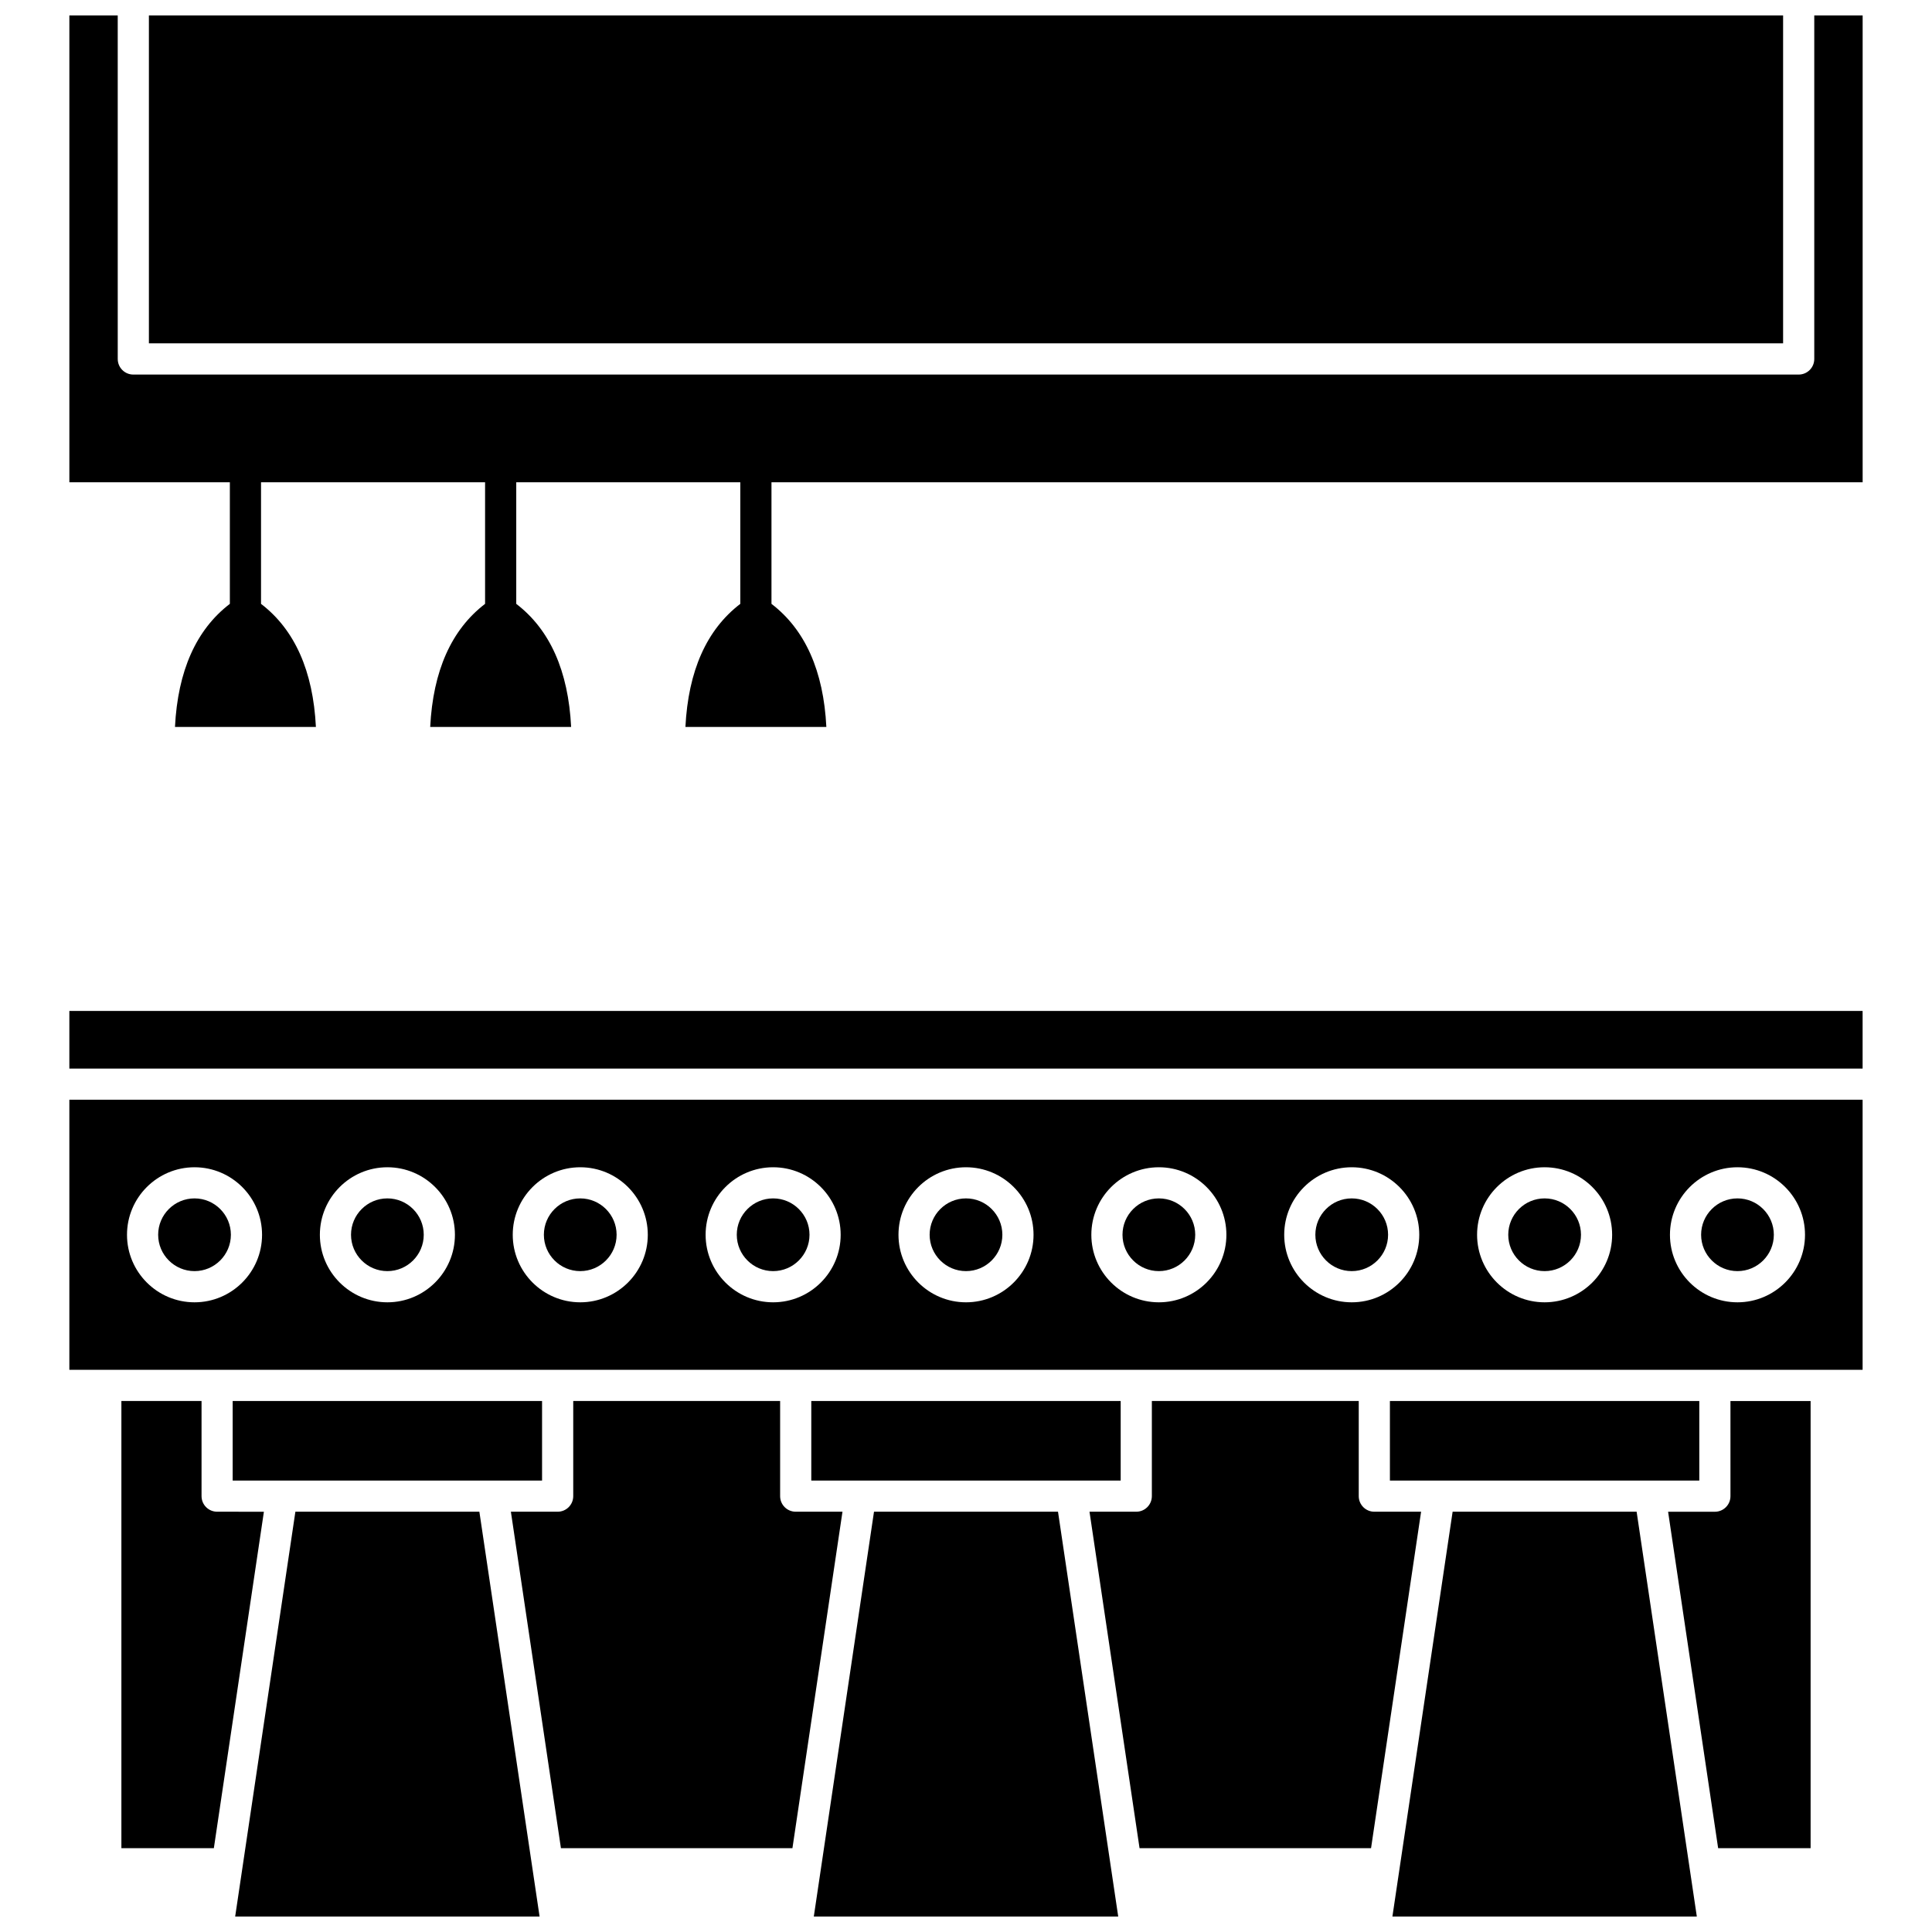
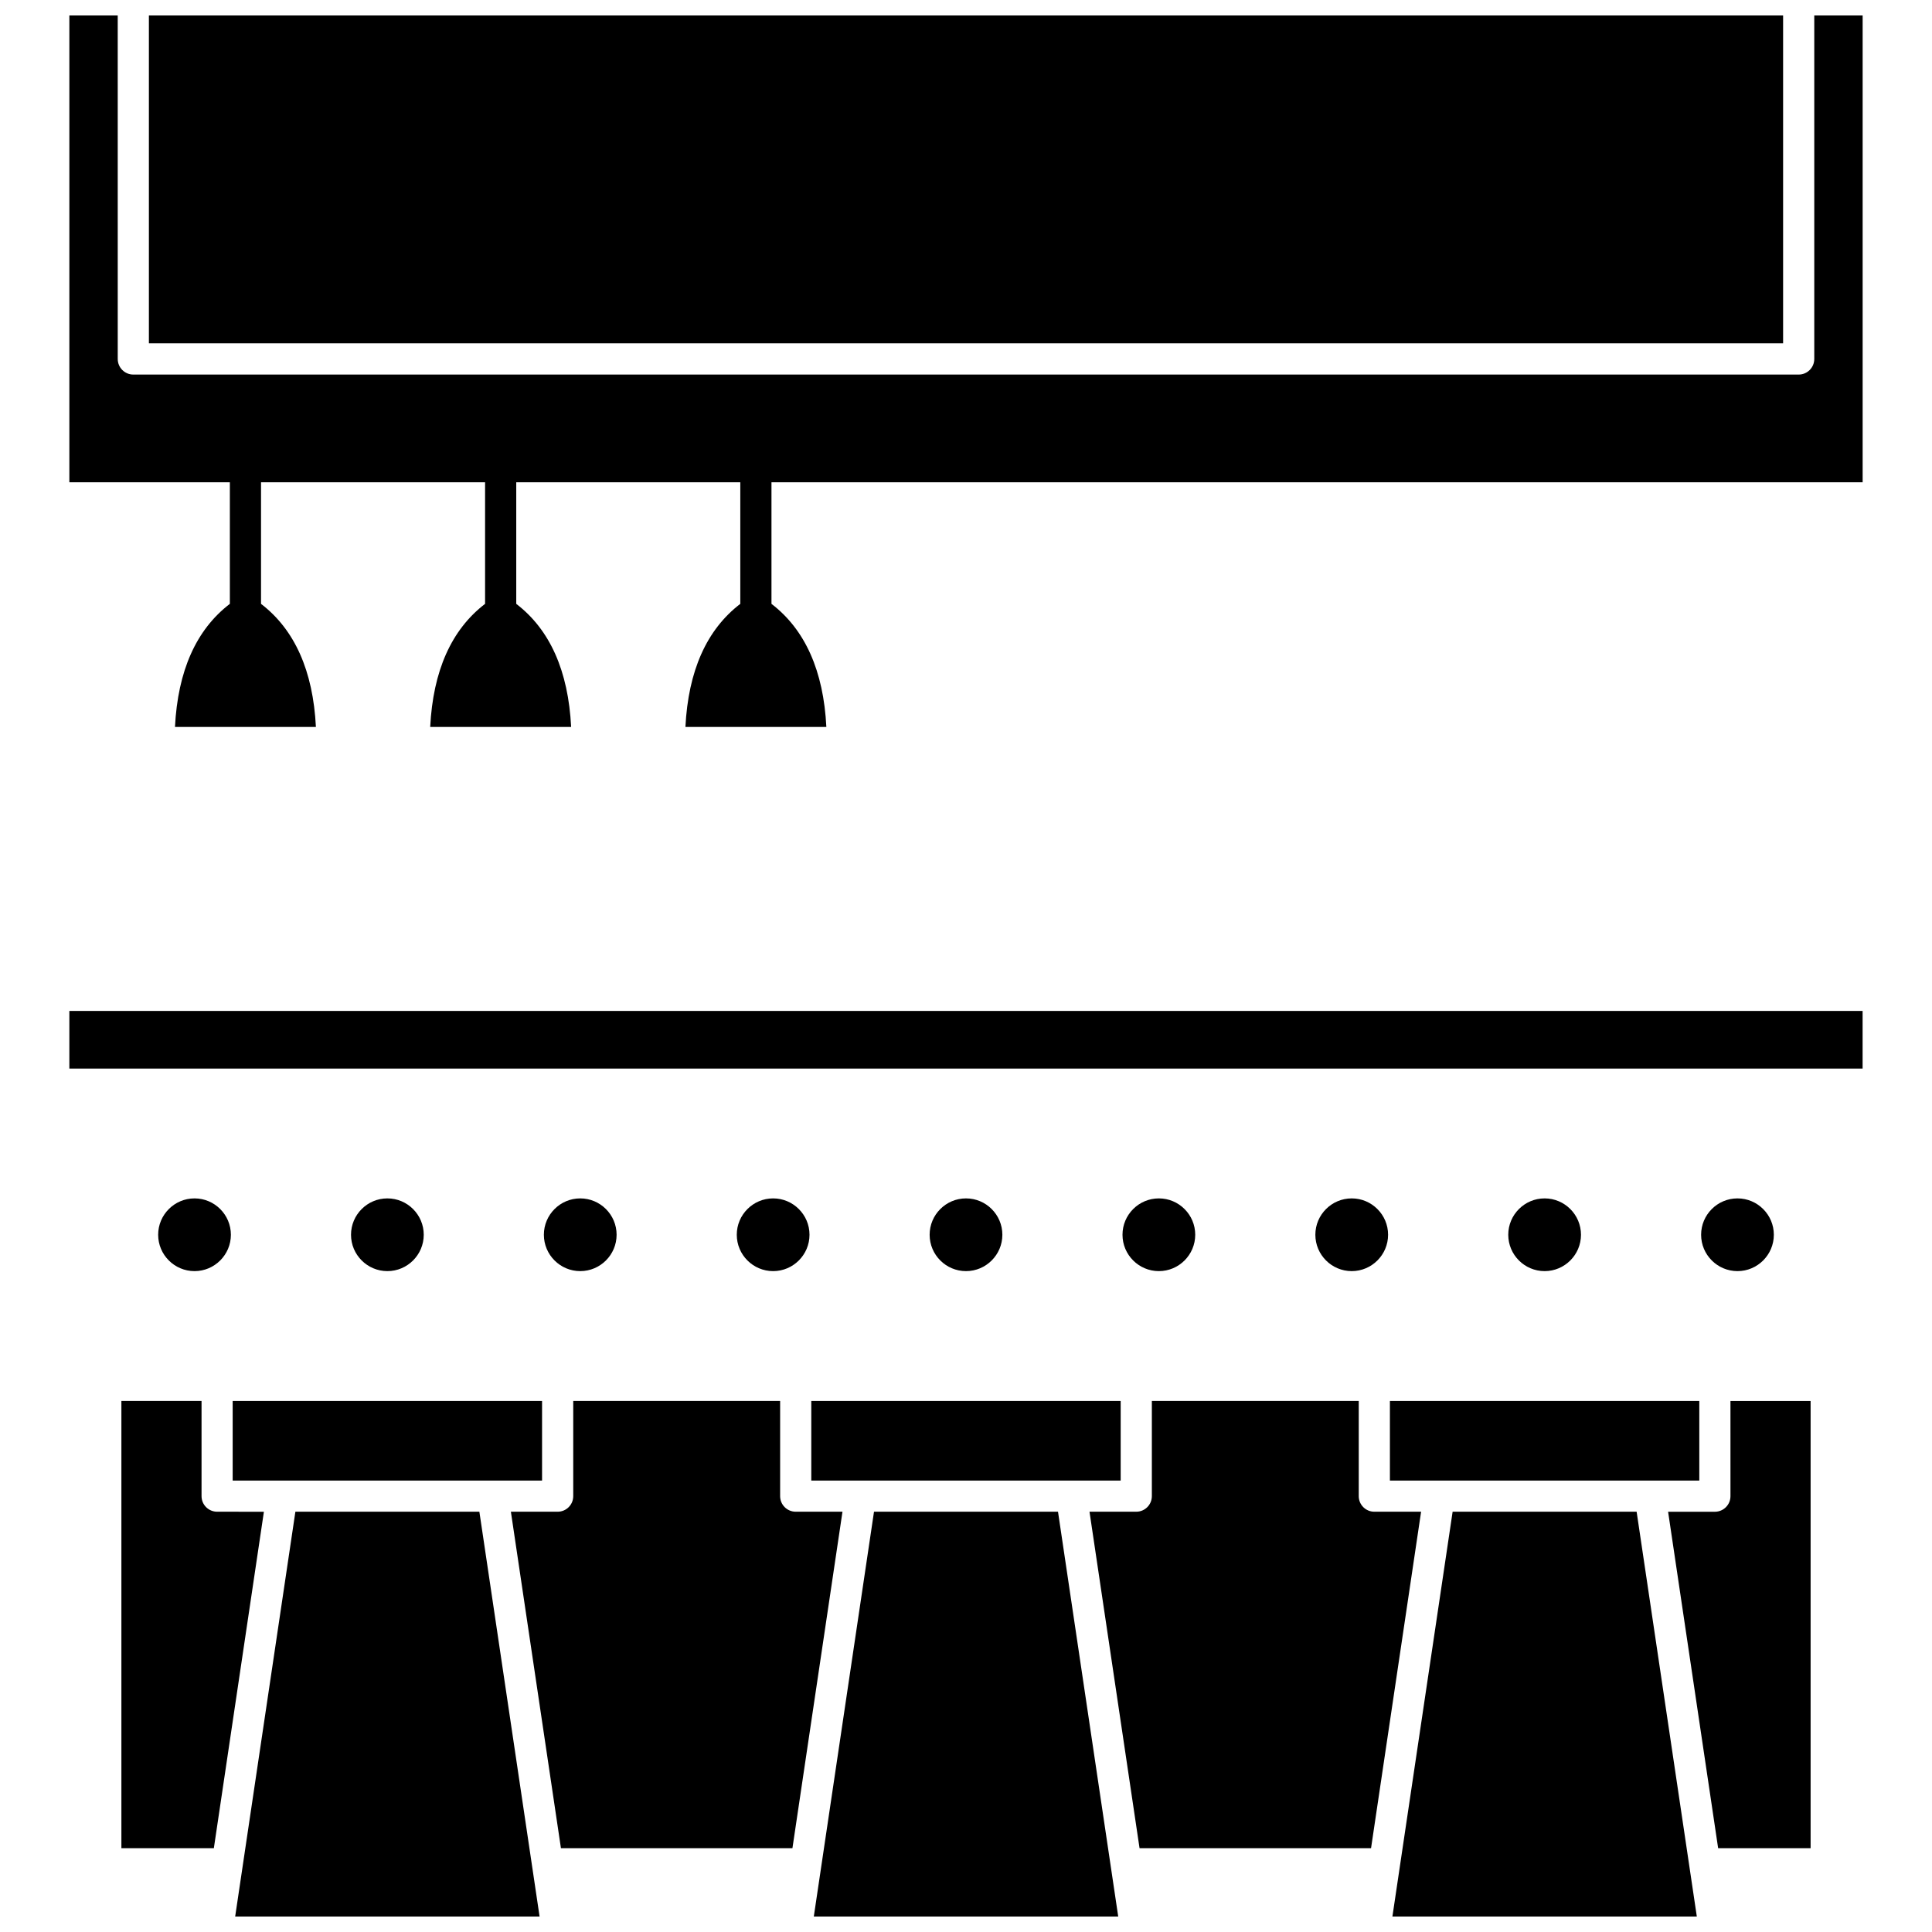
<svg xmlns="http://www.w3.org/2000/svg" width="800px" height="800px" version="1.1" viewBox="144 144 512 512">
  <defs>
    <clipPath id="e">
      <path d="m359 544h82v107.9h-82z" />
    </clipPath>
    <clipPath id="d">
      <path d="m513 544h81v107.9h-81z" />
    </clipPath>
    <clipPath id="c">
      <path d="m206 544h81v107.9h-81z" />
    </clipPath>
    <clipPath id="b">
      <path d="m162 148.09h476v188.91h-476z" />
    </clipPath>
    <clipPath id="a">
      <path d="m183 148.09h434v86.906h-434z" />
    </clipPath>
  </defs>
  <g clip-path="url(#e)">
    <path d="m375.62 544.62-15.953 107.28h80.672l-15.957-107.28z" />
  </g>
  <path d="m451.11 480.86c5.312 0 9.637-4.324 9.637-9.637s-4.324-9.637-9.637-9.637-9.637 4.324-9.637 9.637c0 5.316 4.324 9.637 9.637 9.637z" />
  <path d="m359 515.28h81.992v21.086h-81.992z" />
  <path d="m502.22 480.86c5.312 0 9.637-4.324 9.637-9.637s-4.324-9.637-9.637-9.637-9.637 4.324-9.637 9.637c0 5.316 4.324 9.637 9.637 9.637z" />
  <path d="m400 480.86c5.312 0 9.637-4.324 9.637-9.637s-4.324-9.637-9.637-9.637-9.637 4.324-9.637 9.637c0 5.316 4.32 9.637 9.637 9.637z" />
  <path d="m604.45 480.86c5.312 0 9.637-4.324 9.637-9.637s-4.324-9.637-9.637-9.637-9.637 4.324-9.637 9.637c0 5.316 4.324 9.637 9.637 9.637z" />
  <path d="m602.59 540.5c0 2.281-1.848 4.129-4.129 4.129h-12.398l13.262 89.16h24.504v-118.5h-21.242z" />
  <path d="m553.34 480.86c5.312 0 9.637-4.324 9.637-9.637s-4.324-9.637-9.637-9.637-9.637 4.324-9.637 9.637c0 5.316 4.324 9.637 9.637 9.637z" />
  <path d="m512.34 515.28h81.992v21.086h-81.992z" />
  <path d="m508.21 544.62c-2.281 0-4.129-1.848-4.129-4.129v-25.215h-54.828v25.215c0 2.281-1.848 4.129-4.129 4.129h-12.395l13.262 89.16h61.352l13.262-89.16z" />
-   <path d="m162.38 507.02h475.23v-71.582h-475.23zm442.07-53.684c9.867 0 17.895 8.027 17.895 17.895 0 9.867-8.027 17.895-17.895 17.895-9.867 0-17.895-8.027-17.895-17.895 0-9.867 8.027-17.895 17.895-17.895zm-51.113 0c9.867 0 17.895 8.027 17.895 17.895 0 9.867-8.027 17.895-17.895 17.895-9.867 0-17.895-8.027-17.895-17.895 0-9.867 8.027-17.895 17.895-17.895zm-51.113 0c9.867 0 17.895 8.027 17.895 17.895 0 9.867-8.027 17.895-17.895 17.895-9.867 0-17.895-8.027-17.895-17.895 0-9.867 8.027-17.895 17.895-17.895zm-51.113 0c9.867 0 17.895 8.027 17.895 17.895 0 9.867-8.027 17.895-17.895 17.895s-17.895-8.027-17.895-17.895c0-9.867 8.027-17.895 17.895-17.895zm-51.109 0c9.867 0 17.895 8.027 17.895 17.895 0 9.867-8.027 17.895-17.895 17.895s-17.895-8.027-17.895-17.895c-0.004-9.867 8.027-17.895 17.895-17.895zm-51.113 0c9.867 0 17.895 8.027 17.895 17.895 0 9.867-8.027 17.895-17.895 17.895-9.867 0-17.895-8.027-17.895-17.895 0-9.867 8.027-17.895 17.895-17.895zm-51.113 0c9.867 0 17.895 8.027 17.895 17.895 0 9.867-8.027 17.895-17.895 17.895-9.867 0-17.895-8.027-17.895-17.895 0-9.867 8.027-17.895 17.895-17.895zm-51.113 0c9.867 0 17.895 8.027 17.895 17.895 0 9.867-8.027 17.895-17.895 17.895-9.867 0-17.895-8.027-17.895-17.895 0-9.867 8.027-17.895 17.895-17.895zm-51.113 0c9.867 0 17.895 8.027 17.895 17.895 0 9.867-8.027 17.895-17.895 17.895s-17.895-8.027-17.895-17.895c0-9.867 8.027-17.895 17.895-17.895z" />
  <path d="m195.55 480.86c5.312 0 9.637-4.324 9.637-9.637s-4.324-9.637-9.637-9.637-9.637 4.324-9.637 9.637c0 5.316 4.324 9.637 9.637 9.637z" />
  <path d="m201.54 544.62c-2.281 0-4.129-1.848-4.129-4.129v-25.215h-21.242v118.51h24.504l13.262-89.16z" />
  <g clip-path="url(#d)">
    <path d="m528.96 544.62-15.957 107.28h80.672l-15.953-107.28z" />
  </g>
-   <path d="m205.66 515.28h81.992v21.086h-81.992z" />
+   <path d="m205.66 515.28h81.992v21.086h-81.992" />
  <path d="m162.38 411.91h475.23v15.273h-475.23z" />
  <path d="m297.77 480.86c5.312 0 9.637-4.324 9.637-9.637s-4.324-9.637-9.637-9.637-9.637 4.324-9.637 9.637c0 5.316 4.324 9.637 9.637 9.637z" />
  <path d="m348.89 480.86c5.312 0 9.637-4.324 9.637-9.637s-4.324-9.637-9.637-9.637-9.637 4.324-9.637 9.637c0 5.316 4.324 9.637 9.637 9.637z" />
  <path d="m354.87 544.62c-2.281 0-4.129-1.848-4.129-4.129v-25.215h-54.828v25.215c0 2.281-1.848 4.129-4.129 4.129h-12.395l13.262 89.16h61.352l13.262-89.16z" />
  <path d="m246.66 480.86c5.312 0 9.637-4.324 9.637-9.637s-4.324-9.637-9.637-9.637-9.637 4.324-9.637 9.637c0 5.316 4.324 9.637 9.637 9.637z" />
  <g clip-path="url(#c)">
    <path d="m222.28 544.62-15.957 107.28h80.672l-15.957-107.28z" />
  </g>
  <g clip-path="url(#b)">
    <path d="m637.62 271.81v-123.71h-12.82v91.035c0 2.281-1.848 4.129-4.129 4.129h-441.34c-2.281 0-4.129-1.848-4.129-4.129l-0.004-91.035h-12.816v123.71h42.531v32.219c-8.918 6.824-13.797 17.758-14.543 32.625h37.348c-0.746-14.867-5.625-25.797-14.543-32.625v-32.219h59.375v32.219c-8.918 6.824-13.797 17.758-14.543 32.625h37.348c-0.746-14.867-5.625-25.797-14.543-32.625v-32.219h59.375v32.219c-8.918 6.824-13.797 17.758-14.543 32.625h37.348c-0.746-14.867-5.625-25.797-14.543-32.625v-32.219z" />
  </g>
  <g clip-path="url(#a)">
    <path d="m183.46 148.09h433.08v86.902h-433.08z" />
  </g>
</svg>